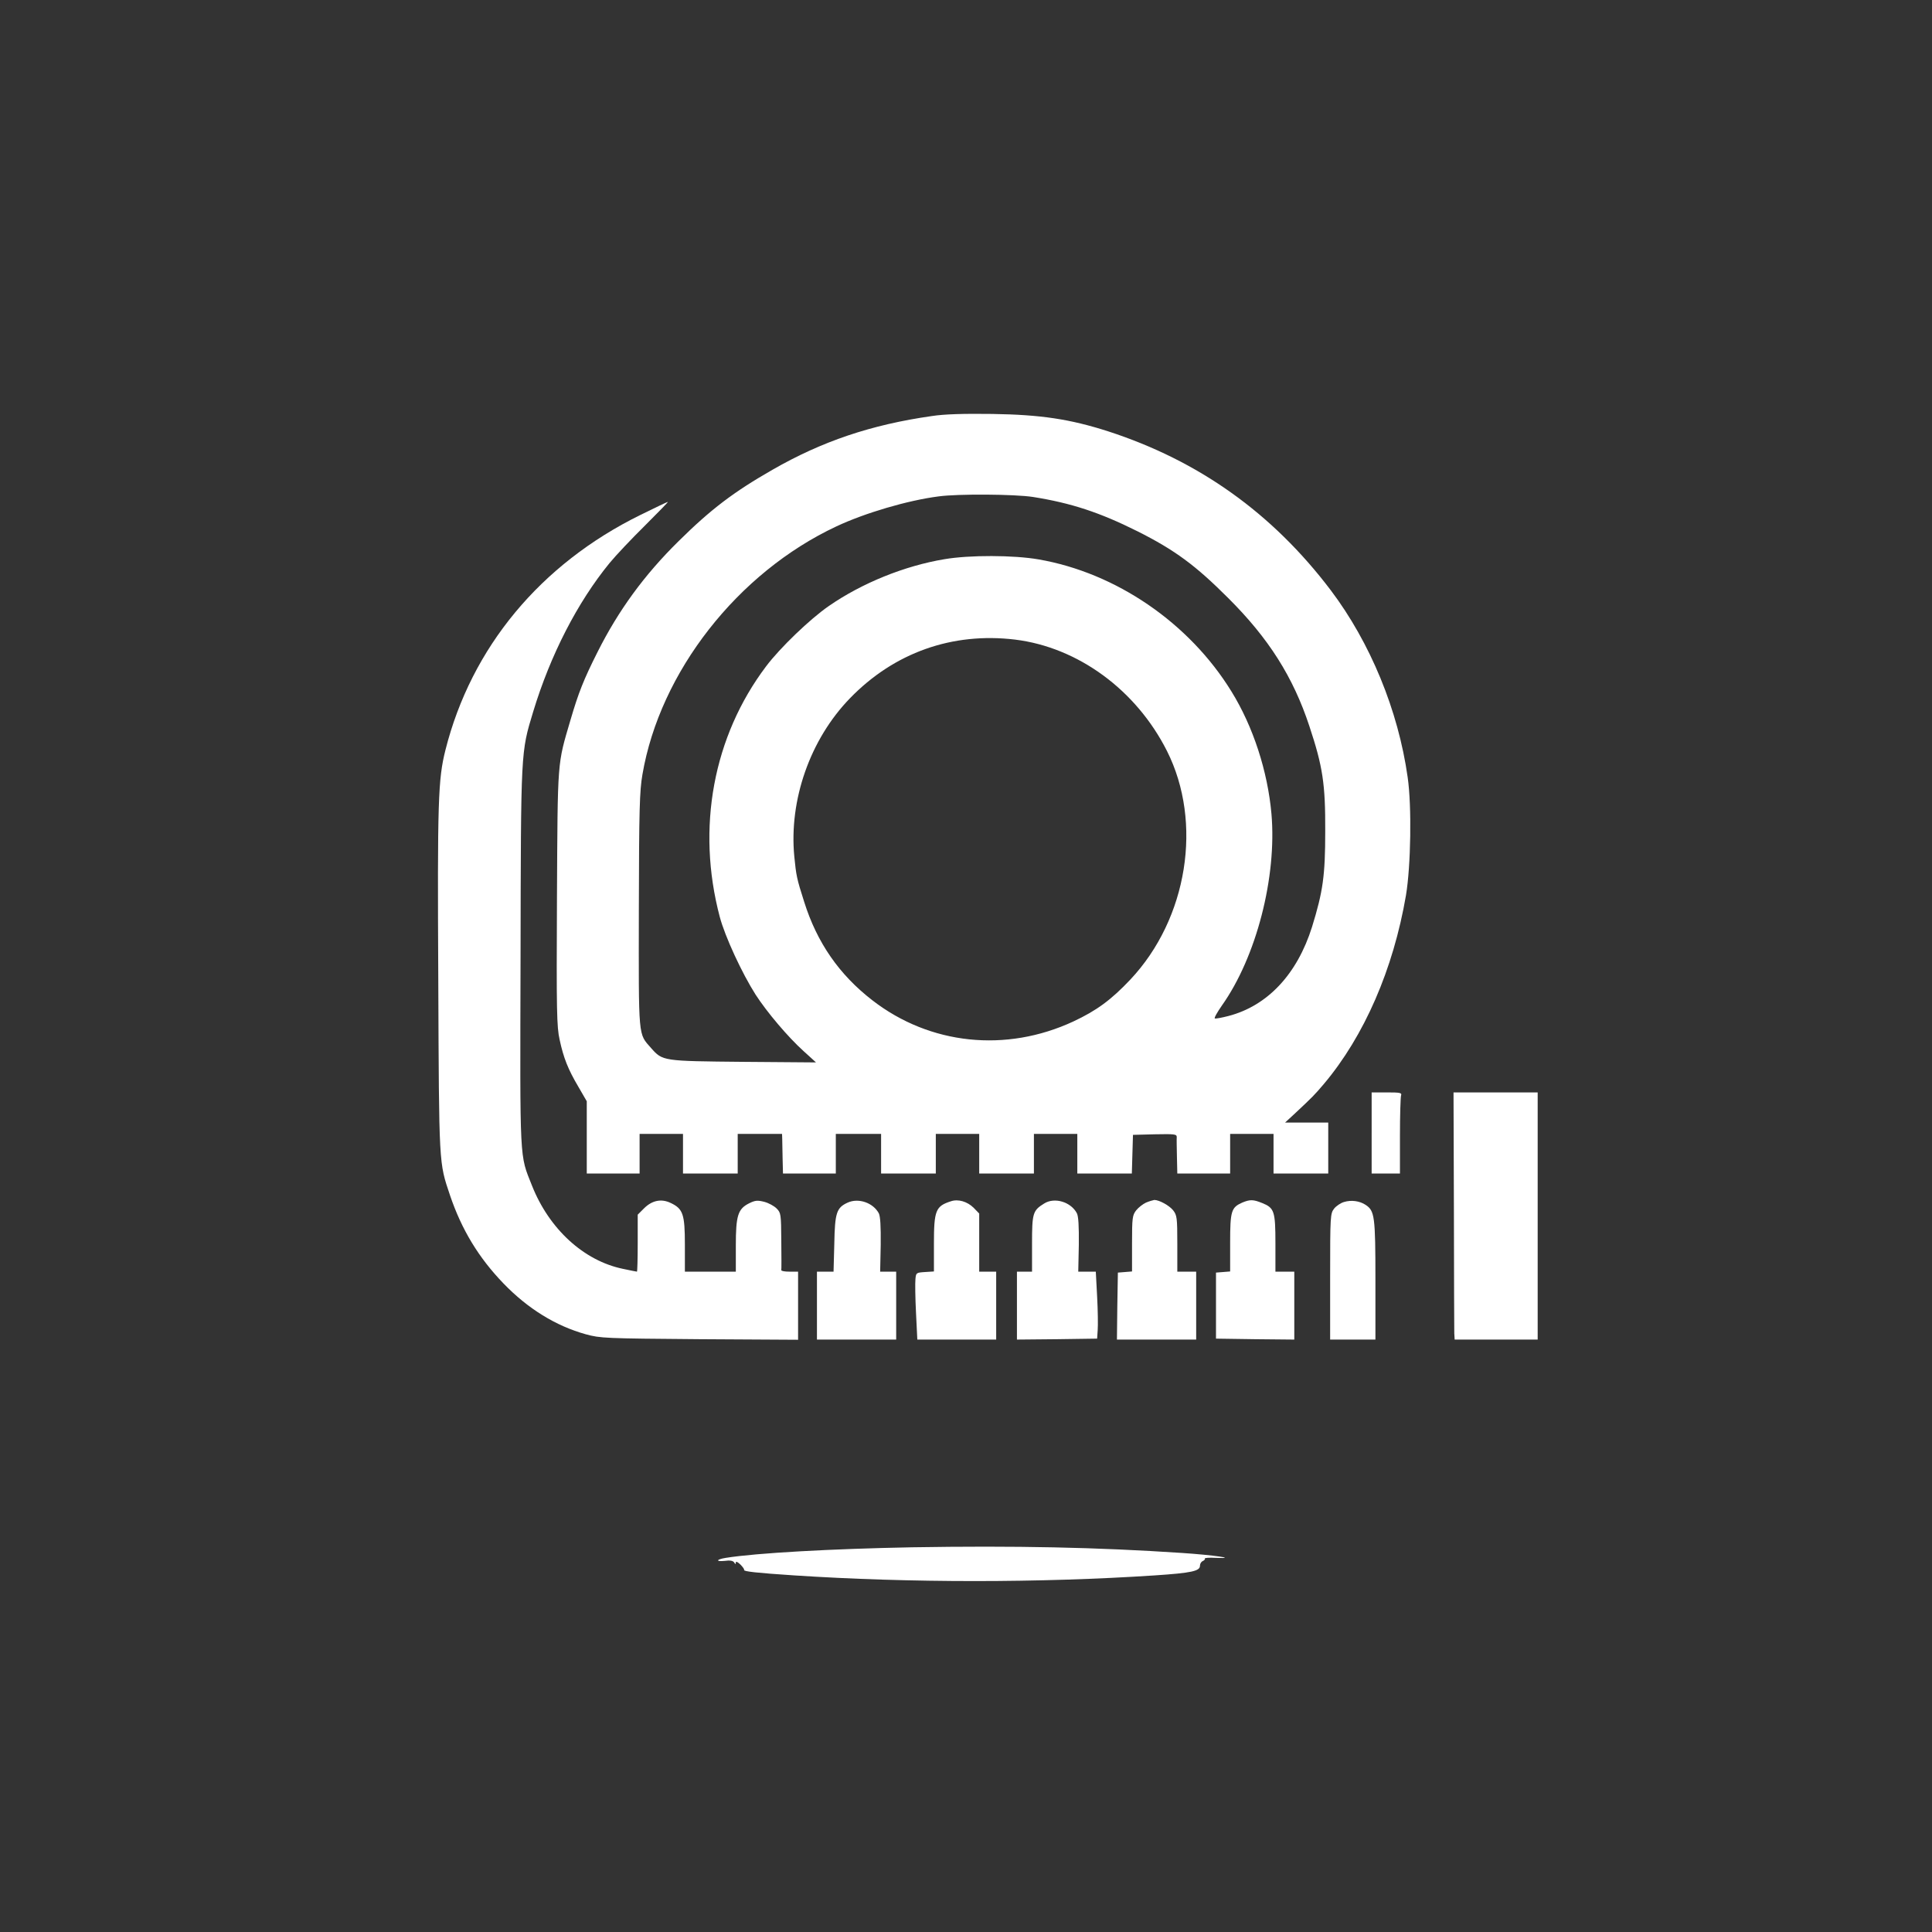
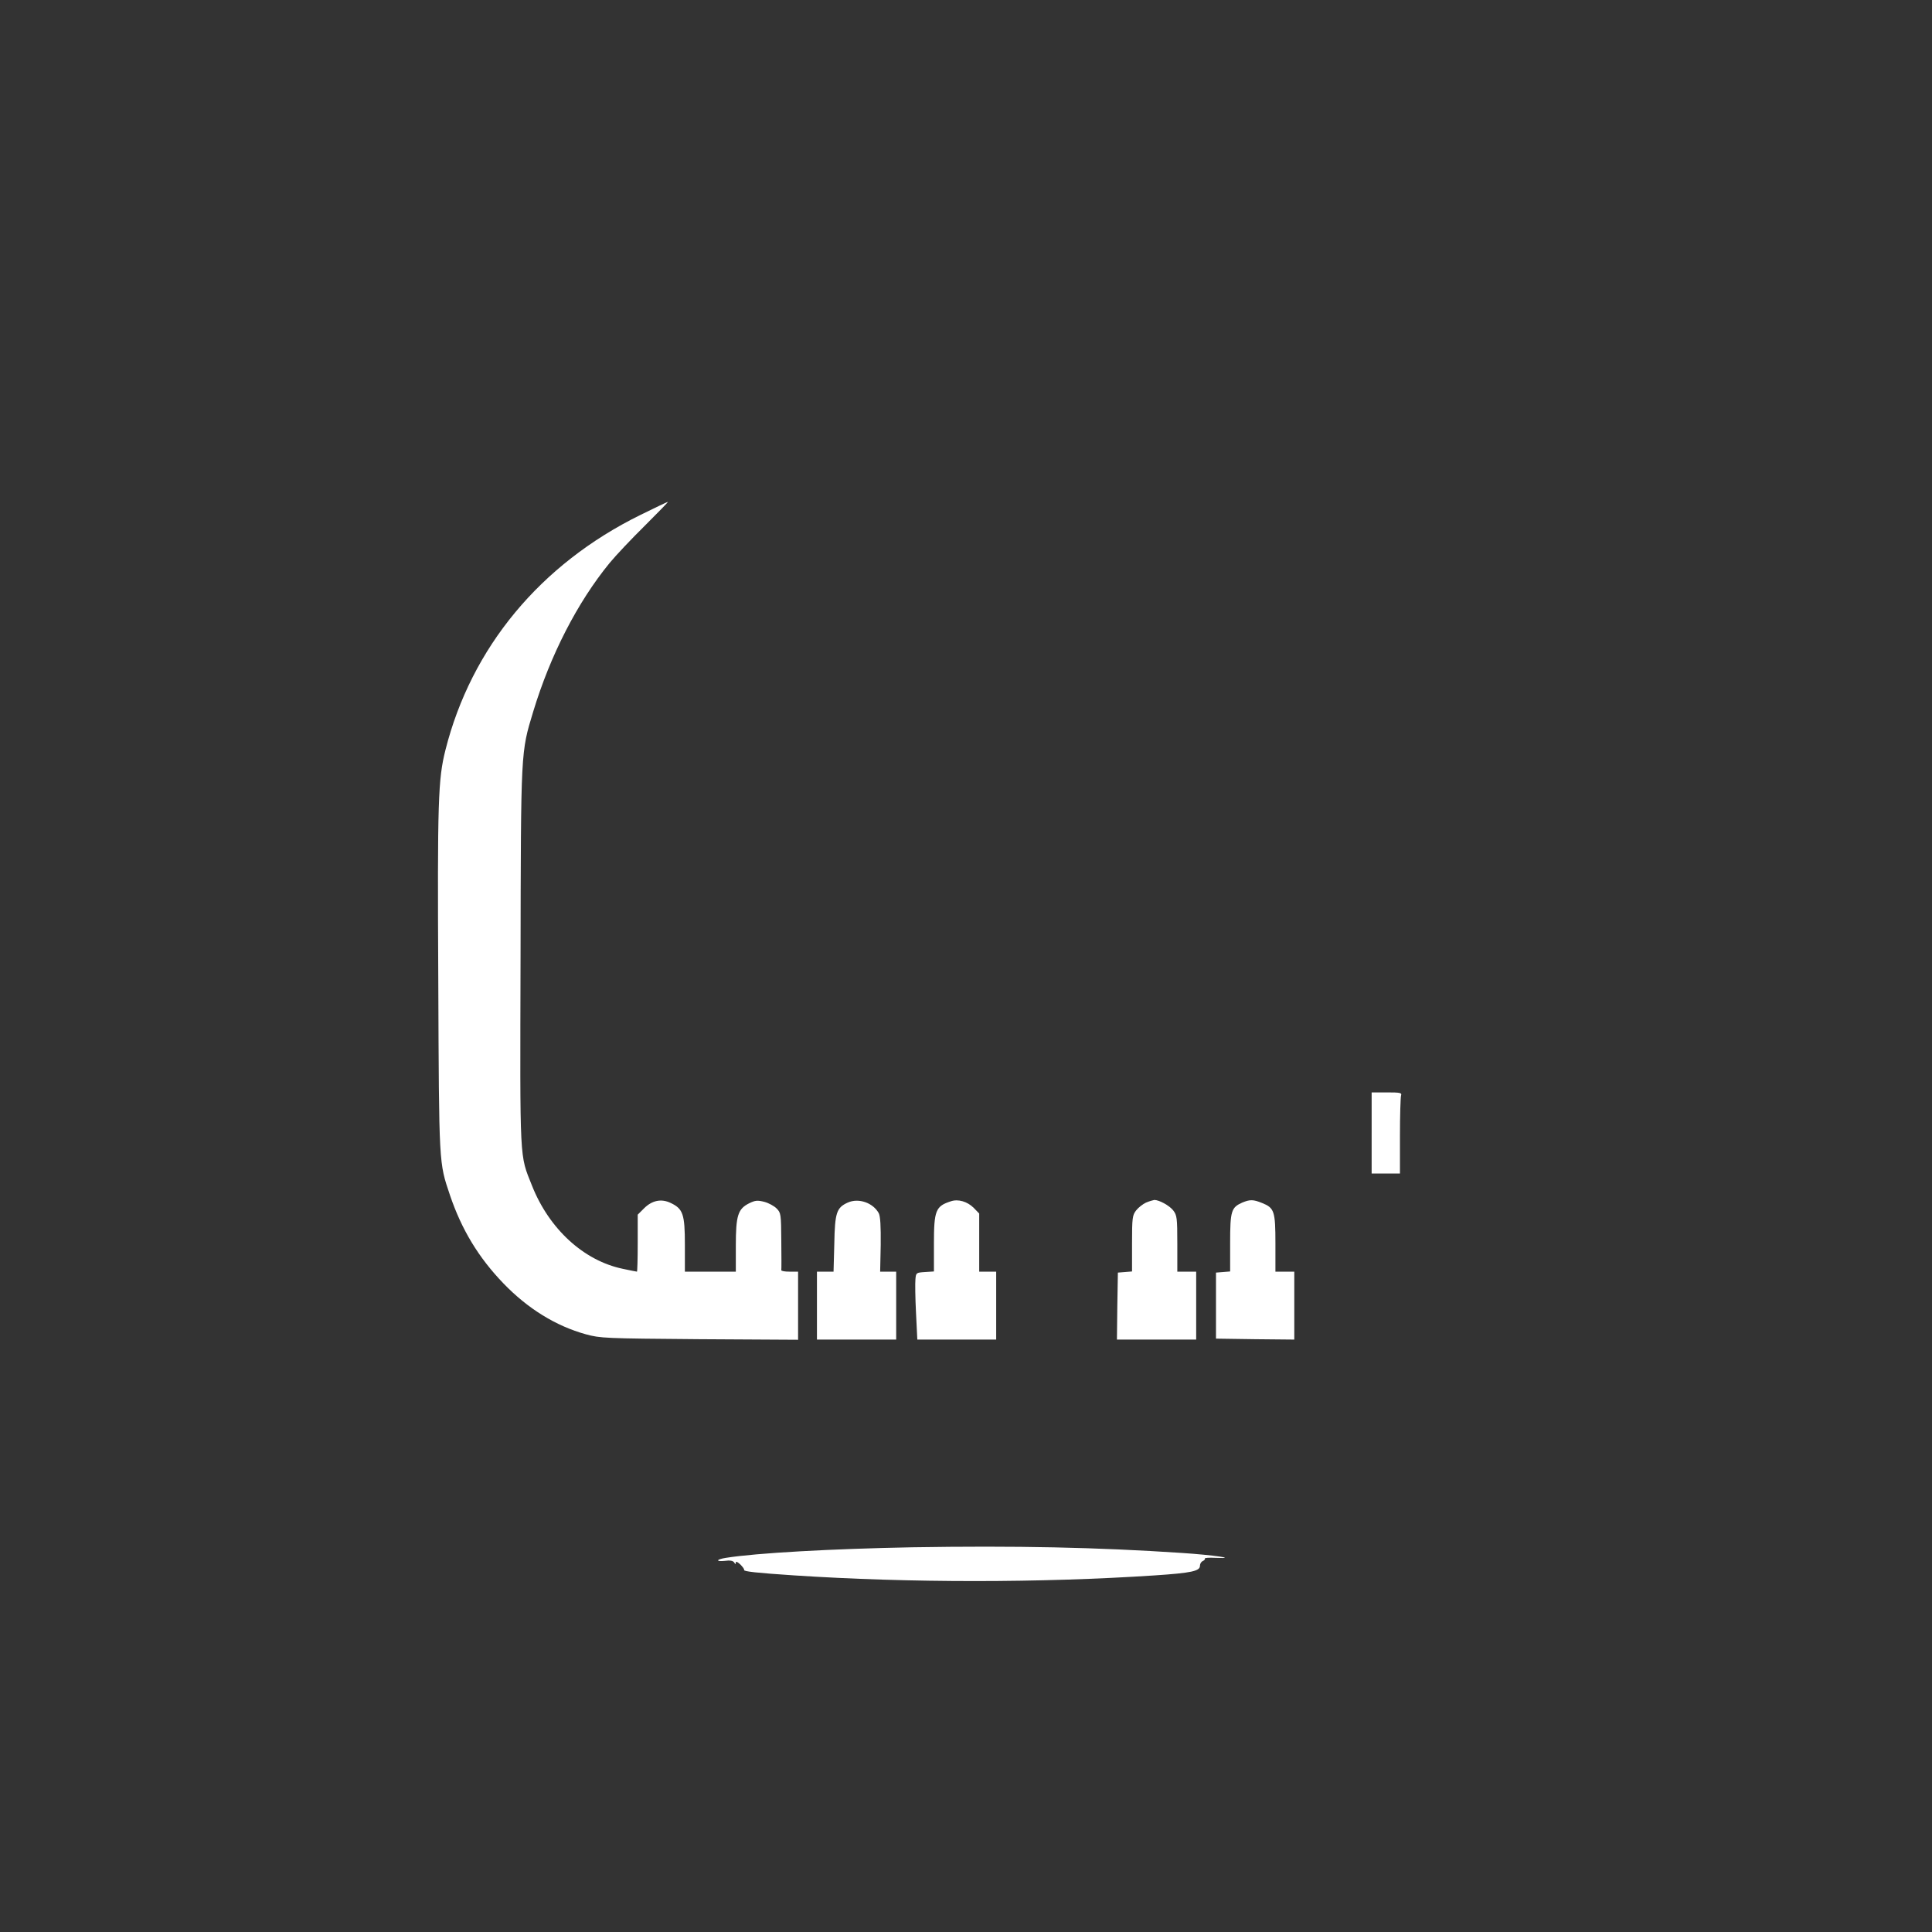
<svg xmlns="http://www.w3.org/2000/svg" version="1.0" width="1024pt" height="1024pt" viewBox="0 0 1024 1024" preserveAspectRatio="xMidYMid meet">
  <rect x="0" y="0" width="1024" height="1024" fill="#333333" stroke="none" />
  <g transform="translate(0,1024) scale(0.1,-0.1)" fill="#ffffff" stroke="none">
-     <path d="M4940 8035 c-323 -46 -583 -134 -846 -285 -206 -118 -326 -209 -497 -378 -182 -179 -319 -367 -430 -588 -74 -147 -101 -216 -143 -359 -71 -242 -68 -201 -72 -945 -3 -601 -1 -683 14 -750 21 -98 45 -158 100 -251 l44 -76 0 -191 0 -192 140 0 140 0 0 105 0 105 115 0 115 0 0 -105 0 -105 145 0 145 0 0 105 0 105 118 0 117 0 1 -27 c0 -16 1 -63 2 -105 l2 -78 140 0 140 0 0 105 0 105 120 0 120 0 0 -105 0 -105 145 0 145 0 0 105 0 105 115 0 115 0 0 -105 0 -105 145 0 145 0 0 105 0 105 115 0 115 0 0 -105 0 -105 145 0 144 0 3 103 3 102 116 3 c105 2 116 1 116 -15 -1 -10 0 -57 1 -105 l2 -88 140 0 140 0 0 105 0 105 115 0 115 0 0 -105 0 -105 145 0 145 0 0 135 0 135 -114 0 -115 0 52 48 c95 89 103 97 154 157 214 254 368 608 435 1000 26 157 31 472 9 625 -50 355 -198 714 -408 992 -309 408 -699 686 -1180 842 -203 65 -356 88 -613 92 -154 2 -255 -1 -320 -11z m535 -429 c202 -32 354 -82 554 -182 199 -100 308 -181 481 -354 214 -213 344 -418 430 -679 71 -214 85 -306 84 -556 0 -237 -12 -320 -70 -508 -79 -251 -236 -418 -443 -472 -35 -9 -67 -15 -72 -13 -5 2 12 32 37 68 183 258 292 681 263 1016 -20 226 -97 463 -212 649 -224 364 -612 629 -1022 700 -132 23 -366 24 -500 1 -210 -35 -436 -126 -612 -248 -100 -69 -259 -222 -332 -319 -281 -372 -371 -857 -246 -1329 28 -105 118 -299 190 -412 61 -94 171 -224 254 -299 l66 -60 -385 3 c-428 4 -428 4 -489 73 -69 79 -66 42 -65 730 1 537 4 633 19 720 93 544 505 1070 1028 1315 151 71 378 138 542 159 102 14 403 12 500 -3z m-95 -756 c334 -41 642 -267 805 -590 191 -379 110 -889 -194 -1212 -101 -107 -178 -164 -302 -222 -357 -166 -760 -124 -1065 112 -176 136 -294 306 -362 523 -39 122 -42 138 -52 239 -29 300 84 621 294 838 235 243 543 352 876 312z" />
    <path d="M3395 7511 c-531 -261 -897 -703 -1034 -1246 -39 -155 -43 -267 -38 -1220 4 -990 3 -964 62 -1140 62 -183 152 -331 283 -467 129 -134 278 -226 437 -270 77 -21 100 -22 603 -26 l522 -3 0 180 0 181 -45 0 c-25 0 -44 3 -44 8 1 4 1 74 0 155 -1 142 -2 149 -25 172 -13 13 -42 29 -65 35 -36 9 -48 8 -79 -7 -61 -30 -72 -65 -72 -225 l0 -138 -135 0 -135 0 0 143 c0 162 -10 190 -75 221 -50 24 -99 14 -142 -29 l-33 -33 0 -151 c0 -83 -2 -151 -4 -151 -3 0 -37 7 -75 15 -207 43 -390 211 -481 440 -67 169 -64 106 -61 1210 2 1105 1 1085 67 1303 91 300 234 579 405 788 32 39 116 128 186 197 70 70 126 127 123 127 -3 0 -68 -31 -145 -69z" />
    <path d="M7270 4235 l0 -215 75 0 75 0 0 199 c0 110 3 206 6 215 5 14 -5 16 -75 16 l-81 0 0 -215z" />
-     <path d="M7706 3828 c0 -343 2 -638 2 -655 l2 -33 220 0 220 0 0 655 0 655 -223 0 -223 0 2 -622z" />
    <path d="M4493 3866 c-59 -27 -68 -53 -71 -218 l-4 -148 -44 0 -44 0 0 -180 0 -180 210 0 210 0 0 180 0 180 -42 0 -43 0 3 142 c1 100 -2 150 -10 167 -30 56 -107 83 -165 57z" />
    <path d="M5040 3873 c-81 -26 -90 -48 -90 -227 l0 -145 -47 -3 c-47 -3 -48 -4 -51 -38 -2 -19 -1 -99 3 -177 l7 -143 209 0 209 0 0 180 0 180 -45 0 -45 0 0 154 0 154 -29 30 c-34 34 -83 48 -121 35z" />
-     <path d="M5534 3861 c-60 -37 -64 -51 -64 -213 l0 -148 -40 0 -40 0 0 -180 0 -180 213 2 212 3 3 45 c2 25 1 105 -3 178 l-7 132 -47 0 -46 0 3 142 c1 100 -2 150 -10 167 -32 61 -119 87 -174 52z" />
    <path d="M6074 3866 c-17 -8 -40 -26 -52 -41 -20 -26 -22 -39 -22 -176 l0 -148 -37 -3 -38 -3 -3 -177 -2 -178 210 0 210 0 0 180 0 180 -50 0 -50 0 0 149 c0 137 -2 150 -22 176 -21 26 -74 55 -100 55 -7 -1 -27 -7 -44 -14z" />
    <path d="M6584 3866 c-58 -26 -64 -44 -64 -213 l0 -152 -37 -3 -38 -3 0 -175 0 -175 208 -3 207 -2 0 180 0 180 -50 0 -50 0 0 150 c0 171 -6 188 -71 214 -47 19 -64 19 -105 2z" />
-     <path d="M7123 3869 c-17 -5 -41 -21 -52 -35 -20 -26 -21 -38 -21 -360 l0 -334 120 0 120 0 0 315 c0 340 -4 367 -52 399 -32 21 -76 27 -115 15z" />
    <path d="M4833 2039 c-424 -8 -824 -30 -986 -56 -51 -8 -56 -21 -6 -16 28 4 44 1 50 -8 7 -11 9 -11 9 -1 0 8 9 4 24 -10 13 -13 22 -26 20 -29 -5 -8 69 -16 266 -29 610 -40 1303 -40 1910 0 196 13 240 23 240 51 0 11 7 22 15 25 8 4 13 9 11 13 -3 4 23 6 57 4 126 -5 -12 15 -178 26 -449 30 -883 39 -1432 30z" />
  </g>
</svg>